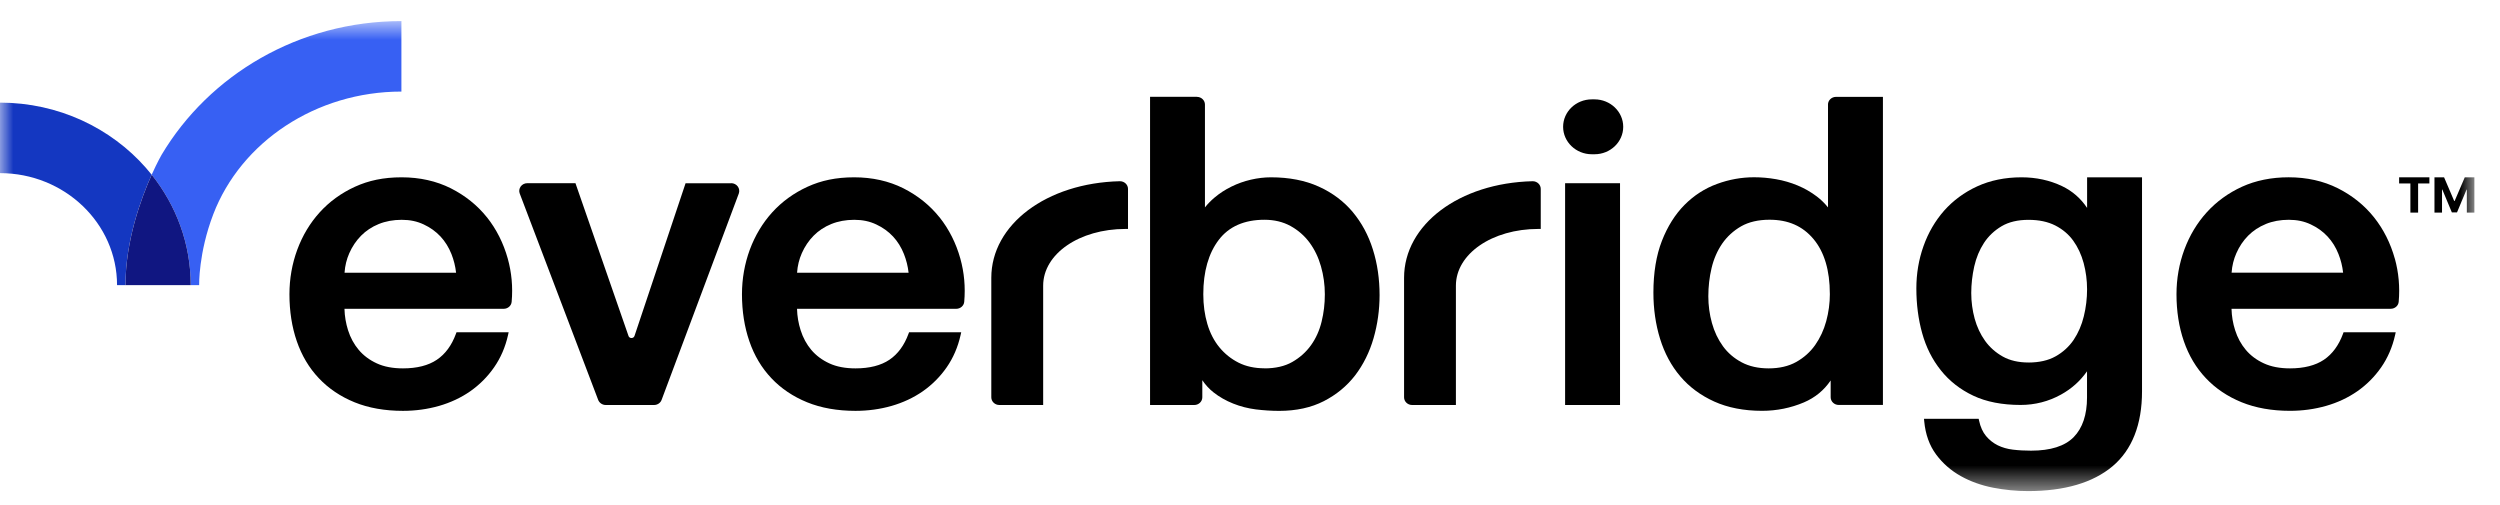
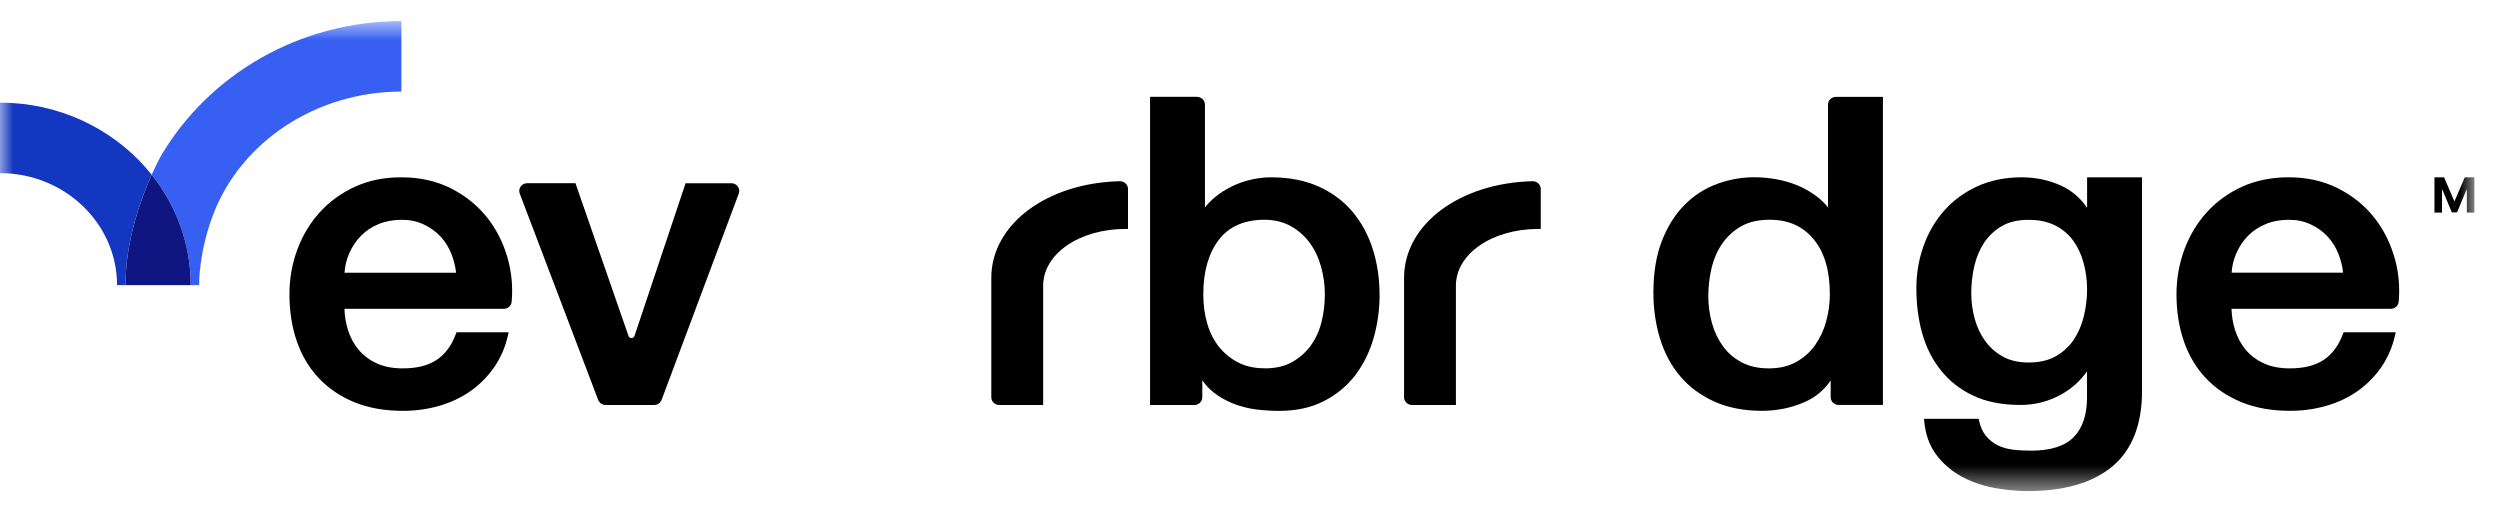
<svg xmlns="http://www.w3.org/2000/svg" width="94" height="19" viewBox="0 0 94 19" fill="none">
  <mask id="mask0_9616_16588" style="mask-type:luminance" maskUnits="userSpaceOnUse" x="0" y="0" width="94" height="19">
    <path d="M93.035 0.793H0V18.466H93.035V0.793Z" fill="white" />
  </mask>
  <g mask="url(#mask0_9616_16588)">
    <path d="M18.309 8.171C17.95 7.721 17.493 7.354 16.951 7.08C16.407 6.807 15.784 6.667 15.101 6.667C14.418 6.667 13.861 6.787 13.346 7.022C12.831 7.258 12.385 7.582 12.021 7.984C11.656 8.386 11.375 8.857 11.178 9.387C10.983 9.915 10.883 10.479 10.883 11.066C10.883 11.704 10.976 12.298 11.16 12.831C11.344 13.366 11.622 13.835 11.988 14.22C12.352 14.607 12.806 14.912 13.332 15.126C13.858 15.34 14.47 15.448 15.151 15.448C15.619 15.448 16.074 15.386 16.506 15.263C16.937 15.139 17.332 14.955 17.68 14.713C18.027 14.47 18.33 14.169 18.577 13.813C18.825 13.458 19.002 13.048 19.102 12.599L19.125 12.492H17.165L17.143 12.552C16.984 12.984 16.744 13.313 16.425 13.527C16.107 13.742 15.679 13.851 15.151 13.851C14.771 13.851 14.439 13.789 14.168 13.663C13.895 13.538 13.667 13.367 13.49 13.158C13.312 12.947 13.175 12.697 13.086 12.414C13.005 12.156 12.959 11.888 12.952 11.611H18.938C19.095 11.611 19.226 11.496 19.238 11.349C19.288 10.795 19.238 10.248 19.092 9.724C18.93 9.142 18.666 8.619 18.309 8.169V8.171ZM12.955 10.251C12.973 9.992 13.033 9.746 13.133 9.521C13.244 9.269 13.394 9.047 13.578 8.861C13.761 8.676 13.983 8.528 14.24 8.424C14.497 8.319 14.787 8.265 15.104 8.265C15.42 8.265 15.684 8.323 15.93 8.438C16.176 8.552 16.389 8.706 16.562 8.891C16.735 9.077 16.873 9.298 16.974 9.551C17.063 9.776 17.121 10.011 17.149 10.254H12.957L12.955 10.252L12.955 10.251Z" fill="black" />
    <path d="M27.492 6.887V6.89H25.777L25.757 6.951L23.857 12.632C23.837 12.689 23.786 12.71 23.745 12.71C23.724 12.71 23.657 12.705 23.632 12.632L21.658 6.949L21.638 6.888H19.826C19.727 6.888 19.635 6.934 19.578 7.012C19.522 7.091 19.507 7.189 19.542 7.277L22.492 15.038C22.536 15.151 22.651 15.228 22.776 15.228H24.592C24.719 15.228 24.834 15.151 24.876 15.036L27.779 7.276C27.811 7.187 27.797 7.087 27.74 7.011C27.684 6.934 27.59 6.887 27.492 6.887H27.492Z" fill="black" />
-     <path d="M35.325 8.171C34.966 7.721 34.509 7.354 33.967 7.08C33.422 6.807 32.8 6.667 32.117 6.667C31.434 6.667 30.877 6.787 30.362 7.022C29.847 7.258 29.401 7.582 29.036 7.984C28.672 8.386 28.39 8.857 28.193 9.387C27.999 9.915 27.898 10.479 27.898 11.066C27.898 11.704 27.992 12.298 28.176 12.831C28.359 13.366 28.638 13.835 29.004 14.22C29.368 14.607 29.821 14.912 30.348 15.126C30.874 15.34 31.485 15.448 32.167 15.448C32.635 15.448 33.09 15.386 33.521 15.263C33.953 15.139 34.347 14.955 34.696 14.713C35.044 14.47 35.346 14.169 35.594 13.813C35.841 13.458 36.018 13.048 36.118 12.599L36.142 12.492H34.181L34.159 12.552C34.001 12.984 33.76 13.313 33.442 13.527C33.123 13.742 32.695 13.851 32.167 13.851C31.787 13.851 31.455 13.789 31.184 13.663C30.911 13.538 30.683 13.367 30.506 13.158C30.328 12.947 30.192 12.697 30.103 12.414C30.021 12.156 29.975 11.888 29.968 11.611H35.954C36.111 11.611 36.242 11.496 36.255 11.349C36.304 10.795 36.255 10.248 36.109 9.724C35.947 9.142 35.683 8.619 35.326 8.169L35.325 8.171ZM29.97 10.251C29.988 9.992 30.048 9.746 30.148 9.521C30.259 9.269 30.409 9.047 30.593 8.861C30.776 8.676 30.998 8.528 31.255 8.424C31.512 8.319 31.802 8.265 32.119 8.265C32.435 8.265 32.7 8.323 32.945 8.438C33.191 8.552 33.404 8.706 33.577 8.891C33.75 9.077 33.888 9.298 33.988 9.551C34.077 9.776 34.136 10.011 34.163 10.254H29.972L29.97 10.252L29.97 10.251Z" fill="black" />
    <path d="M50.863 7.972C50.526 7.57 50.097 7.247 49.585 7.016C49.074 6.784 48.469 6.667 47.788 6.667C47.541 6.667 47.286 6.697 47.032 6.756C46.779 6.815 46.533 6.902 46.302 7.016C46.071 7.129 45.856 7.268 45.665 7.43C45.532 7.542 45.411 7.666 45.306 7.798V3.931C45.306 3.771 45.169 3.642 45.003 3.642L45.005 3.639H43.242V15.228H44.905C45.072 15.228 45.207 15.098 45.207 14.939V14.296C45.327 14.474 45.469 14.627 45.626 14.751C45.846 14.925 46.096 15.066 46.367 15.174C46.636 15.282 46.924 15.356 47.222 15.394C47.517 15.43 47.814 15.449 48.1 15.449C48.739 15.449 49.303 15.325 49.776 15.083C50.248 14.841 50.645 14.514 50.955 14.111C51.262 13.708 51.495 13.239 51.646 12.716C51.796 12.195 51.872 11.65 51.872 11.098C51.872 10.491 51.789 9.914 51.621 9.383C51.454 8.848 51.199 8.374 50.862 7.972L50.863 7.972ZM49.814 11.065C49.814 11.424 49.774 11.762 49.692 12.095C49.612 12.424 49.479 12.722 49.293 12.981C49.109 13.238 48.871 13.45 48.588 13.611C48.308 13.771 47.957 13.851 47.547 13.851L47.544 13.848C47.174 13.848 46.848 13.776 46.571 13.637C46.292 13.496 46.049 13.302 45.85 13.06C45.65 12.818 45.497 12.522 45.397 12.183C45.295 11.84 45.244 11.464 45.244 11.063C45.244 10.213 45.44 9.523 45.828 9.016C46.209 8.516 46.788 8.263 47.545 8.263C47.912 8.263 48.241 8.342 48.523 8.497C48.807 8.654 49.048 8.863 49.237 9.119C49.428 9.378 49.574 9.68 49.668 10.014C49.765 10.353 49.814 10.706 49.814 11.065L49.814 11.065Z" fill="black" />
-     <path d="M60.913 6.889H58.848V15.228H60.913V6.889Z" fill="black" />
    <path d="M68.733 3.931V7.798C68.611 7.646 68.471 7.508 68.313 7.388C68.093 7.221 67.85 7.082 67.592 6.974C67.333 6.866 67.06 6.787 66.78 6.738C66.501 6.689 66.223 6.665 65.955 6.665C65.483 6.665 65.015 6.748 64.56 6.916C64.103 7.083 63.692 7.348 63.339 7.703C62.986 8.059 62.698 8.516 62.487 9.059C62.275 9.602 62.168 10.256 62.168 11C62.168 11.617 62.252 12.2 62.419 12.739C62.586 13.279 62.841 13.755 63.178 14.15C63.515 14.549 63.947 14.868 64.456 15.098C64.966 15.328 65.57 15.447 66.253 15.447C66.803 15.447 67.331 15.34 67.825 15.131C68.243 14.953 68.582 14.677 68.833 14.305V14.936C68.833 15.097 68.97 15.226 69.135 15.226H70.798V3.642H69.035C68.868 3.642 68.732 3.772 68.732 3.931H68.733ZM68.803 11.049C68.803 11.397 68.757 11.742 68.666 12.077C68.576 12.408 68.435 12.71 68.249 12.975C68.065 13.236 67.825 13.45 67.537 13.611C67.25 13.771 66.902 13.851 66.503 13.851H66.5C66.11 13.851 65.769 13.774 65.488 13.624C65.203 13.473 64.967 13.271 64.784 13.02C64.599 12.765 64.459 12.472 64.369 12.146C64.278 11.819 64.233 11.481 64.233 11.143C64.233 10.782 64.273 10.425 64.355 10.08C64.435 9.74 64.57 9.43 64.754 9.161C64.938 8.895 65.178 8.675 65.467 8.509C65.753 8.346 66.114 8.262 66.534 8.262C67.237 8.262 67.778 8.499 68.187 8.987C68.595 9.475 68.802 10.167 68.802 11.048L68.803 11.049Z" fill="black" />
    <path d="M78.476 7.819C78.238 7.46 77.922 7.185 77.537 7C77.074 6.779 76.561 6.667 76.011 6.667H76.009C75.394 6.667 74.833 6.782 74.343 7.007C73.855 7.231 73.438 7.54 73.099 7.921C72.763 8.303 72.502 8.751 72.324 9.253C72.145 9.755 72.055 10.289 72.055 10.844C72.055 11.438 72.128 12.004 72.273 12.525C72.418 13.05 72.653 13.52 72.974 13.921C73.294 14.325 73.706 14.647 74.194 14.877C74.682 15.109 75.282 15.226 75.974 15.226C76.515 15.226 77.028 15.095 77.496 14.835C77.89 14.618 78.217 14.325 78.472 13.961V14.948C78.472 15.595 78.303 16.097 77.97 16.437C77.636 16.775 77.1 16.945 76.369 16.945C76.132 16.945 75.903 16.933 75.688 16.907C75.48 16.883 75.287 16.827 75.116 16.744C74.947 16.66 74.799 16.543 74.675 16.395C74.553 16.249 74.464 16.053 74.413 15.816L74.398 15.747H72.342L72.351 15.843C72.397 16.33 72.546 16.749 72.797 17.087C73.045 17.422 73.358 17.695 73.726 17.901C74.09 18.105 74.5 18.251 74.942 18.338C75.381 18.423 75.823 18.465 76.255 18.465C77.625 18.465 78.692 18.151 79.428 17.535C80.165 16.915 80.54 15.965 80.54 14.714V6.667H78.475V7.819L78.476 7.819ZM76.272 13.63C75.895 13.63 75.57 13.555 75.304 13.406C75.037 13.256 74.812 13.057 74.64 12.817C74.465 12.573 74.334 12.294 74.248 11.984C74.163 11.672 74.119 11.348 74.119 11.019C74.119 10.69 74.157 10.354 74.231 10.019C74.306 9.688 74.43 9.39 74.599 9.132C74.767 8.876 74.991 8.665 75.262 8.505C75.531 8.346 75.87 8.266 76.271 8.266C76.671 8.266 76.999 8.338 77.276 8.477C77.552 8.618 77.78 8.809 77.953 9.049C78.128 9.291 78.259 9.575 78.345 9.89C78.43 10.209 78.474 10.54 78.474 10.878C78.474 11.216 78.434 11.56 78.352 11.892C78.272 12.223 78.142 12.521 77.968 12.781C77.795 13.035 77.567 13.244 77.289 13.399C77.014 13.554 76.671 13.63 76.272 13.631V13.63Z" fill="black" />
    <path d="M90.045 9.725C89.883 9.143 89.62 8.62 89.262 8.17C88.903 7.72 88.447 7.353 87.904 7.079C87.36 6.806 86.737 6.666 86.054 6.666C85.407 6.666 84.814 6.787 84.299 7.021C83.784 7.257 83.338 7.581 82.974 7.983C82.609 8.385 82.328 8.856 82.131 9.386C81.936 9.914 81.836 10.478 81.836 11.065C81.836 11.703 81.929 12.297 82.113 12.83C82.297 13.365 82.575 13.834 82.941 14.219C83.305 14.606 83.759 14.911 84.286 15.125C84.812 15.339 85.424 15.447 86.105 15.447C86.572 15.447 87.028 15.385 87.459 15.262C87.891 15.139 88.286 14.954 88.634 14.712C88.982 14.47 89.284 14.168 89.532 13.812C89.779 13.457 89.956 13.047 90.056 12.598L90.079 12.492H88.118L88.097 12.551C87.938 12.983 87.697 13.312 87.379 13.527C87.06 13.741 86.632 13.851 86.104 13.851C85.723 13.851 85.392 13.788 85.121 13.662C84.848 13.537 84.62 13.366 84.444 13.157C84.266 12.946 84.129 12.696 84.04 12.413C83.957 12.155 83.912 11.887 83.905 11.61H89.891C90.048 11.61 90.179 11.495 90.191 11.348C90.24 10.794 90.191 10.247 90.046 9.723L90.045 9.725ZM85.193 8.423C85.45 8.318 85.74 8.264 86.057 8.264C86.374 8.264 86.638 8.322 86.883 8.437C87.129 8.551 87.342 8.705 87.514 8.89C87.688 9.076 87.826 9.297 87.926 9.55C88.016 9.775 88.074 10.01 88.101 10.253H83.91L83.908 10.251C83.926 9.991 83.987 9.746 84.087 9.521C84.197 9.269 84.347 9.047 84.531 8.861C84.715 8.676 84.937 8.528 85.194 8.424L85.193 8.423Z" fill="black" />
-     <path d="M59.955 3.736H59.852C59.256 3.736 58.773 4.2 58.773 4.768C58.773 5.336 59.258 5.8 59.852 5.8H59.955C60.551 5.8 61.033 5.336 61.033 4.768C61.033 4.2 60.549 3.736 59.955 3.736Z" fill="black" />
    <path d="M42.111 6.814H42.104C39.349 6.88 37.273 8.442 37.273 10.446V14.939C37.273 15.099 37.41 15.228 37.575 15.228H39.223V10.742C39.223 9.545 40.585 8.608 42.322 8.608H42.413V7.102C42.413 6.943 42.276 6.814 42.111 6.814H42.111Z" fill="black" />
    <path d="M57.631 6.814H57.624C54.869 6.88 52.793 8.442 52.793 10.446V14.939C52.793 15.099 52.929 15.228 53.095 15.228H54.742V10.742C54.742 9.545 56.104 8.608 57.841 8.608H57.932V7.102C57.932 6.943 57.796 6.814 57.63 6.814H57.631Z" fill="black" />
    <path d="M6.075 5.822C6.075 5.822 5.914 6.1 5.703 6.57C6.622 7.723 7.171 9.162 7.171 10.721H7.488C7.488 10.721 7.46 9.517 8.019 8.057C9.062 5.333 11.883 3.443 15.093 3.443V0.793C11.233 0.793 7.862 2.821 6.075 5.822Z" fill="#3760F3" />
    <path d="M5.484 6.308C4.168 4.813 2.198 3.859 0 3.859V6.51C2.427 6.51 4.401 8.399 4.401 10.722H4.718C4.718 9.051 5.301 7.464 5.703 6.57C5.632 6.481 5.56 6.393 5.484 6.308H5.484Z" fill="#1437C1" />
    <path d="M4.719 10.722H7.171C7.171 9.162 6.623 7.724 5.704 6.57C5.302 7.465 4.719 9.051 4.719 10.722Z" fill="#101681" />
-     <path d="M90.207 6.898V6.667H91.345V6.898H90.921V7.994H90.631V6.898H90.207Z" fill="black" />
    <path d="M91.535 6.667H91.897L92.278 7.558H92.294L92.676 6.667H93.037V7.994H92.753V7.13H92.742L92.383 7.987H92.19L91.831 7.126H91.82V7.993H91.536V6.666L91.535 6.667Z" fill="black" />
  </g>
</svg>